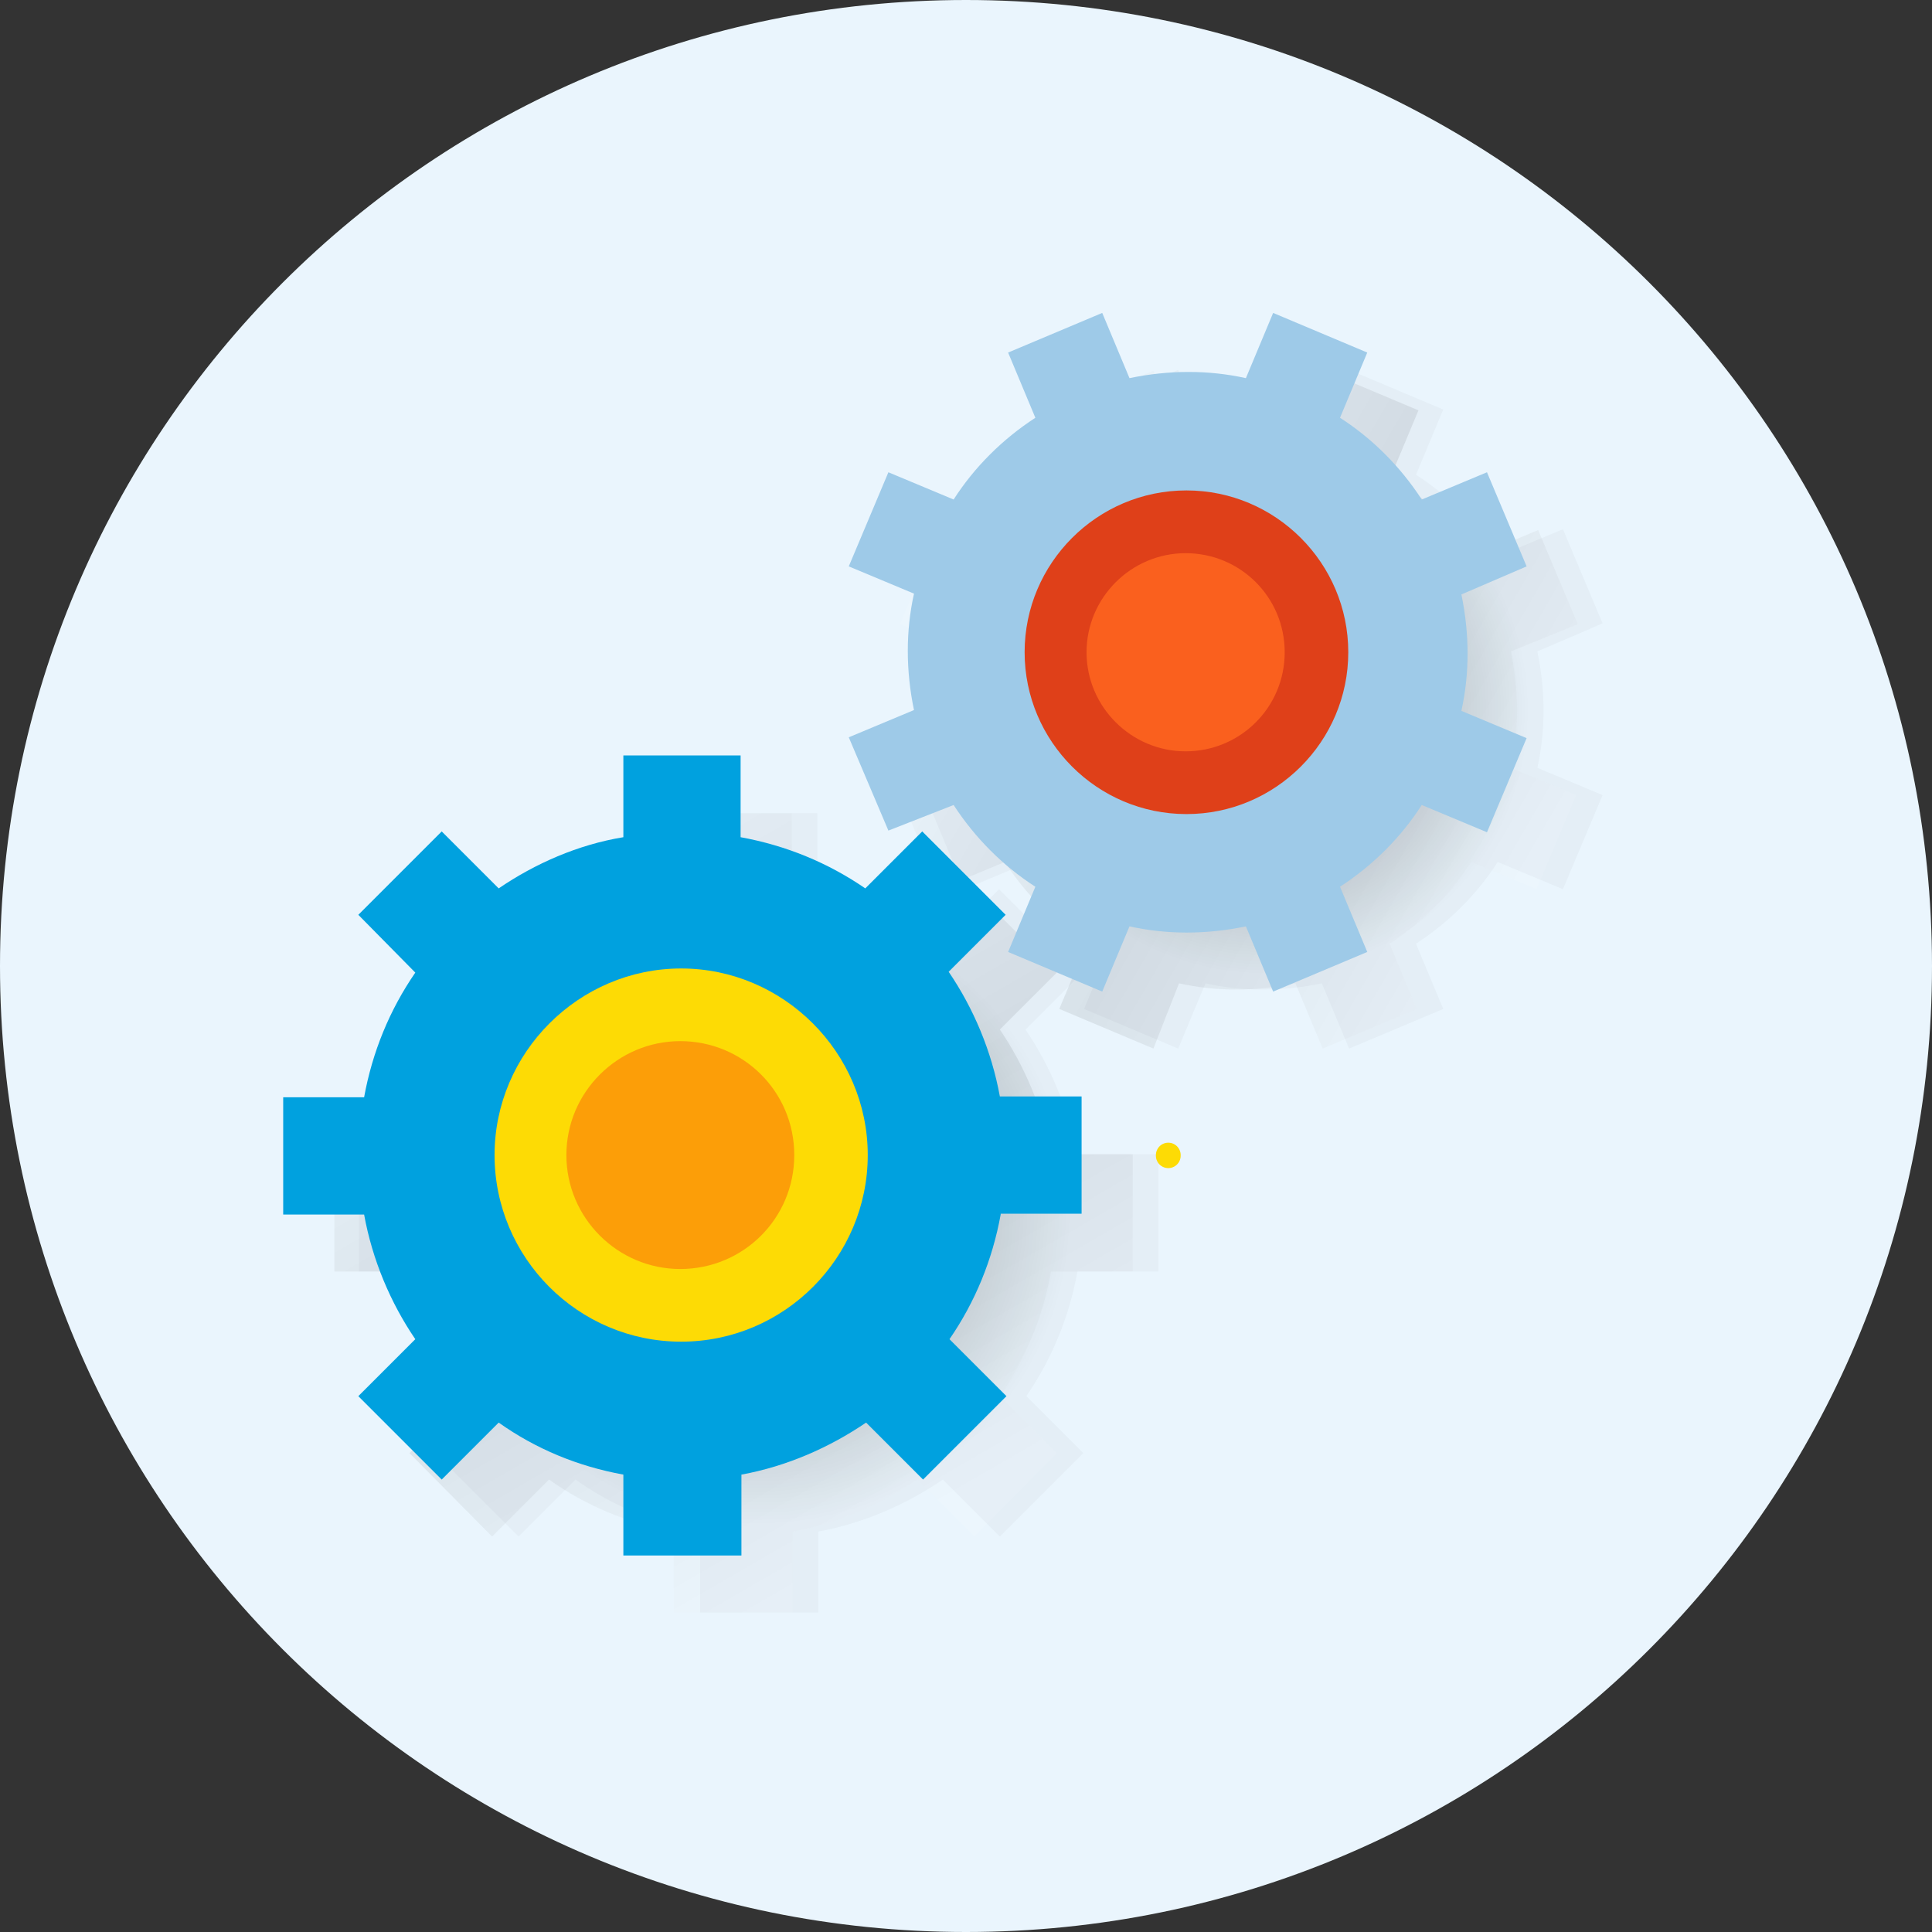
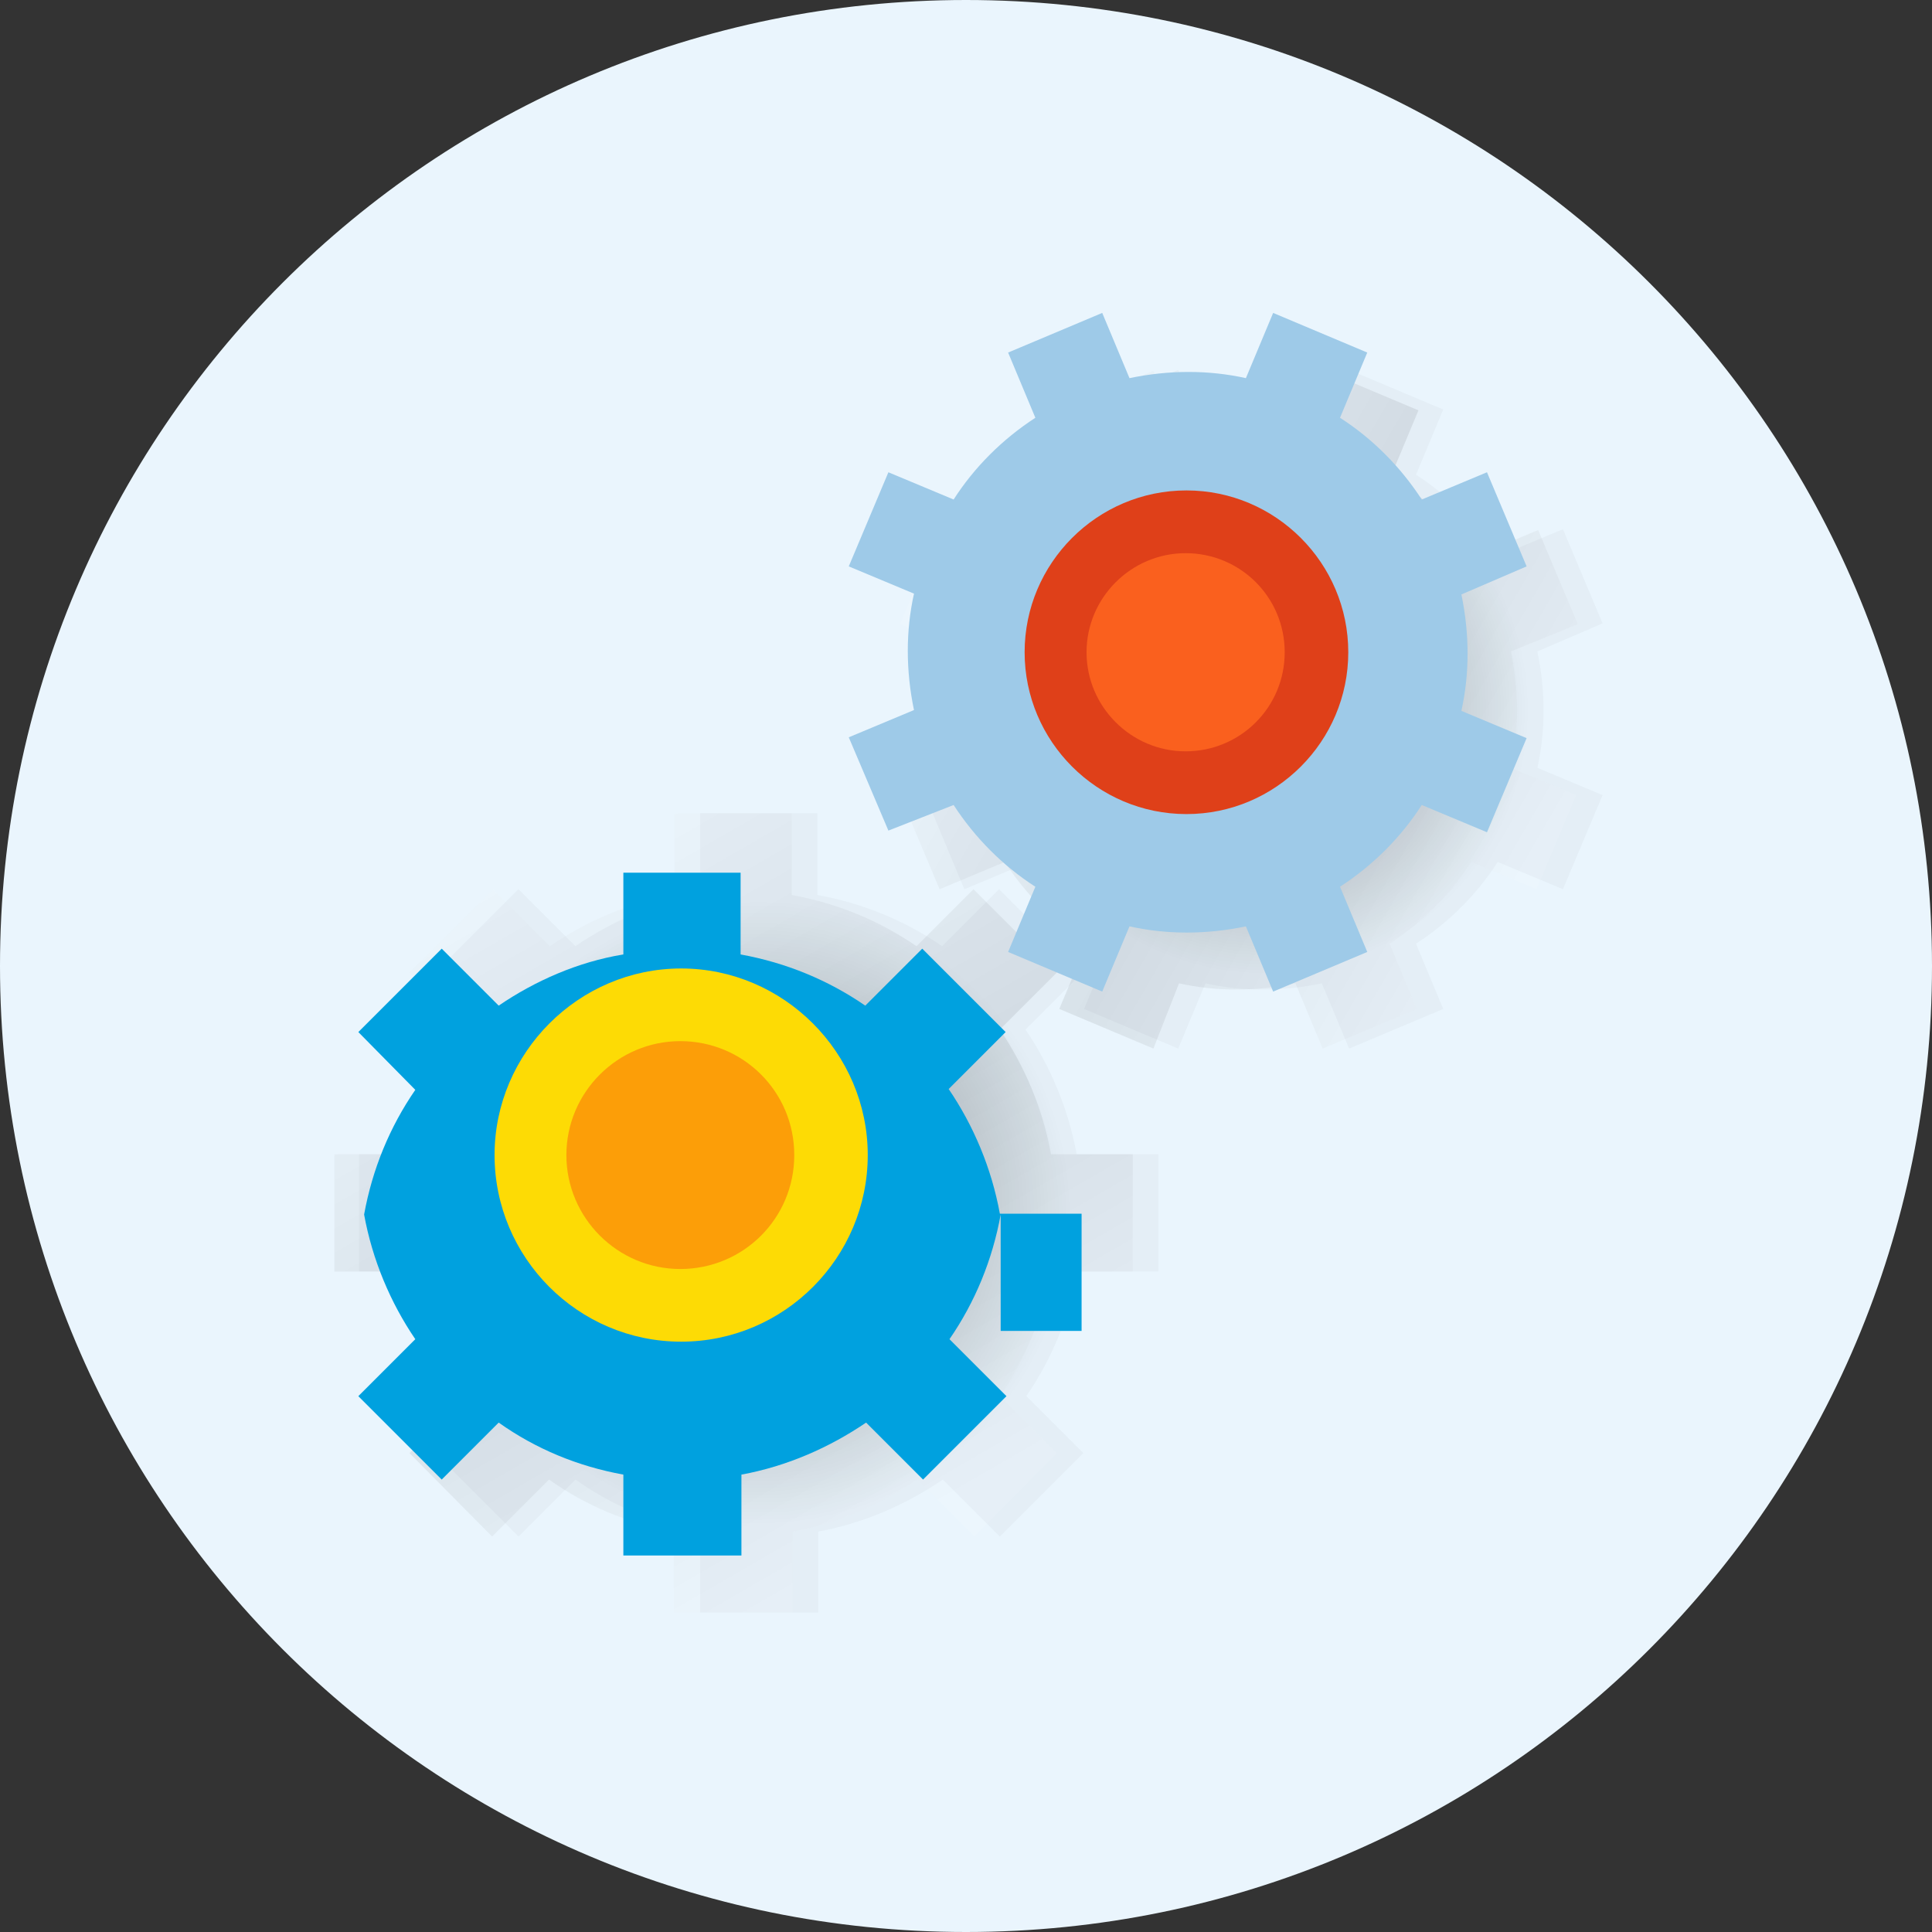
<svg xmlns="http://www.w3.org/2000/svg" id="eQhFcrfMNJj1" viewBox="0 0 234 234" shape-rendering="geometricPrecision" text-rendering="geometricPrecision" width="234" height="234">
  <rect x="0" y="0" width="234" height="234" fill="#333333" stroke="none" />
  <style>
#eQhFcrfMNJj4_tr {animation: eQhFcrfMNJj4_tr__tr 8333.333ms linear infinite normal forwards}@keyframes eQhFcrfMNJj4_tr__tr { 0% {transform: translate(91.9px,146.9px) rotate(0deg);animation-timing-function: cubic-bezier(0.645,0.045,0.355,1)} 100% {transform: translate(91.9px,146.9px) rotate(1440deg)}} #eQhFcrfMNJj5_tr {animation: eQhFcrfMNJj5_tr__tr 8333.333ms linear infinite normal forwards}@keyframes eQhFcrfMNJj5_tr__tr { 0% {transform: translate(153.05px,85.9px) rotate(0deg);animation-timing-function: cubic-bezier(0.645,0.045,0.355,1)} 100% {transform: translate(153.05px,85.9px) rotate(-1440deg)}} #eQhFcrfMNJj6_tr {animation: eQhFcrfMNJj6_tr__tr 8333.333ms linear infinite normal forwards}@keyframes eQhFcrfMNJj6_tr__tr { 0% {transform: translate(88.85px,146.9px) rotate(0deg);animation-timing-function: cubic-bezier(0.645,0.045,0.355,1)} 100% {transform: translate(88.85px,146.9px) rotate(1440deg)}} #eQhFcrfMNJj7_tr {animation: eQhFcrfMNJj7_tr__tr 8333.333ms linear infinite normal forwards}@keyframes eQhFcrfMNJj7_tr__tr { 0% {transform: translate(150.05px,85.95px) rotate(0deg);animation-timing-function: cubic-bezier(0.645,0.045,0.355,1)} 100% {transform: translate(150.05px,85.95px) rotate(-1440deg)}} #eQhFcrfMNJj8_tr {animation: eQhFcrfMNJj8_tr__tr 8333.333ms linear infinite normal forwards}@keyframes eQhFcrfMNJj8_tr__tr { 0% {transform: translate(82.65px,139.95px) rotate(0deg);animation-timing-function: cubic-bezier(0.645,0.045,0.355,1)} 100% {transform: translate(82.65px,139.95px) rotate(1440deg)}} #eQhFcrfMNJj9 {animation: eQhFcrfMNJj9_s_do 8333.333ms linear infinite normal forwards}@keyframes eQhFcrfMNJj9_s_do { 0% {stroke-dashoffset: -290;animation-timing-function: cubic-bezier(0.42,0,0.58,1)} 90% {stroke-dashoffset: -580;animation-timing-function: cubic-bezier(0.42,0,0.58,1)} 100% {stroke-dashoffset: -290}} #eQhFcrfMNJj10_tr {animation: eQhFcrfMNJj10_tr__tr 8333.333ms linear infinite normal forwards}@keyframes eQhFcrfMNJj10_tr__tr { 0% {transform: translate(143.85px,79px) rotate(0deg);animation-timing-function: cubic-bezier(0.645,0.045,0.355,1)} 100% {transform: translate(143.85px,79px) rotate(-1440deg)}}
</style>
  <defs>
    <radialGradient id="eQhFcrfMNJj4-fill" cx="0" cy="0" r="48.373" spreadMethod="pad" gradientUnits="userSpaceOnUse" gradientTransform="matrix(1 0 0 -1 91.902 146.879)">
      <stop id="eQhFcrfMNJj4-fill-0" offset="55.18%" stop-color="#000" />
      <stop id="eQhFcrfMNJj4-fill-1" offset="78.52%" stop-color="rgba(0,0,0,0.2)" />
    </radialGradient>
    <radialGradient id="eQhFcrfMNJj5-fill" cx="0" cy="0" r="41.058" spreadMethod="pad" gradientUnits="userSpaceOnUse" gradientTransform="matrix(1 0 0 -1 153.107 85.926)">
      <stop id="eQhFcrfMNJj5-fill-0" offset="55.18%" stop-color="#000" />
      <stop id="eQhFcrfMNJj5-fill-1" offset="78.52%" stop-color="rgba(0,0,0,0.2)" />
    </radialGradient>
    <linearGradient id="eQhFcrfMNJj6-fill" x1="62.476" y1="101.36" x2="111.008" y2="185.42" spreadMethod="pad" gradientUnits="userSpaceOnUse" gradientTransform="translate(0 0)">
      <stop id="eQhFcrfMNJj6-fill-0" offset="0%" stop-color="#fff" />
      <stop id="eQhFcrfMNJj6-fill-1" offset="53.18%" stop-color="#000" />
      <stop id="eQhFcrfMNJj6-fill-2" offset="100%" stop-color="#fff" />
    </linearGradient>
    <linearGradient id="eQhFcrfMNJj7-fill" x1="114.26" y1="65.314" x2="185.4" y2="106.386" spreadMethod="pad" gradientUnits="userSpaceOnUse" gradientTransform="translate(0 0)">
      <stop id="eQhFcrfMNJj7-fill-0" offset="0%" stop-color="#fff" />
      <stop id="eQhFcrfMNJj7-fill-1" offset="53.18%" stop-color="#000" />
      <stop id="eQhFcrfMNJj7-fill-2" offset="100%" stop-color="#fff" />
    </linearGradient>
  </defs>
  <g>
    <path d="M117,234c64.7,0,117-52.3,117-117s-52.3-117-117-117-117,52.3-117,117s52.3,117,117,117Z" fill="#eaf5fd" />
    <g id="eQhFcrfMNJj4_tr" transform="translate(91.9,146.9) rotate(0)">
      <path d="M130.5,154c-1,5.5-3.1,10.6-6.2,15.1l6.9,6.9-10.1,10.1-6.9-6.9c-4.4,3-9.6,5.3-15.1,6.3v9.8h-14.3v-9.8c-5.5-1-10.6-3.1-15.1-6.3l-6.9,6.9L52.7,176l6.9-6.9c-3-4.4-5.2-9.6-6.2-15.1h-9.9v-14.2h9.9c1-5.5,3.1-10.6,6.2-15.1l-6.9-6.9l10.1-10.1l6.9,6.9c4.4-3,9.6-5.3,15.1-6.2v-9.9h14.2v9.9c5.5,1,10.6,3.1,15.1,6.2l6.9-6.9l10.1,10.1-6.9,6.9c3,4.4,5.2,9.6,6.2,15.1h9.9v14.2c0,0-9.8,0-9.8,0Z" transform="translate(-91.9,-146.9)" opacity="0.13" fill="url(#eQhFcrfMNJj4-fill)" />
    </g>
    <g id="eQhFcrfMNJj5_tr" transform="translate(153.05,85.9) rotate(0)">
      <path d="M186.2,78.9c1,4.8,1,9.6,0,14.1l7.9,3.3-4.8,11.4-7.9-3.3c-2.5,3.9-5.9,7.3-9.9,9.9l3.3,7.9-11.4,4.8-3.3-7.9c-4.8,1-9.6,1-14.1,0l-3.3,7.9-11.4-4.8l3.3-7.9c-3.9-2.5-7.3-5.9-9.9-9.9l-7.9,3.3L112,96.2l7.9-3.3c-1-4.8-1-9.6,0-14.1L112,75.5l4.8-11.4l7.9,3.3c2.5-3.9,5.9-7.3,9.9-9.9l-3.3-7.9l11.4-4.8l3.3,7.9c4.8-1,9.6-1,14.1,0l3.3-7.9l11.4,4.8-3.3,7.9c3.9,2.5,7.3,5.9,9.9,9.9l7.9-3.3l4.8,11.4-7.9,3.4v0Z" transform="translate(-153.05,-85.9)" opacity="0.13" fill="url(#eQhFcrfMNJj5-fill)" />
    </g>
    <g id="eQhFcrfMNJj6_tr" transform="translate(88.85,146.9) rotate(0)">
      <path d="M127.3,154c-1,5.5-3.1,10.6-6.2,15.1L128,176l-10,10.1-6.9-6.9c-4.4,3-9.6,5.3-15.1,6.3v9.8h-14.4v-9.8c-5.5-1-10.6-3.1-15.1-6.3l-6.9,6.9-10-10.1l6.9-6.9c-3-4.4-5.2-9.6-6.2-15.1h-9.8v-14.2h9.8c1-5.5,3.1-10.6,6.2-15.1l-6.9-6.9l10.1-10.1l6.9,6.9c4.4-3,9.6-5.3,15.1-6.2v-9.9h14.2v9.9c5.5,1,10.6,3.1,15.1,6.2l6.9-6.9L128,117.8l-6.9,6.9c3,4.4,5.2,9.6,6.2,15.1h9.9v14.2c-.1,0-9.9,0-9.9,0Z" transform="translate(-88.85,-146.9)" opacity="0.08" fill="url(#eQhFcrfMNJj6-fill)" />
    </g>
    <g id="eQhFcrfMNJj7_tr" transform="translate(150.05,85.95) rotate(0)">
      <path d="M183,78.9c1,4.8,1,9.6,0,14.1l7.9,3.3-4.8,11.4-7.9-3.3c-2.5,3.9-5.9,7.3-9.9,9.9l3.3,7.9-11.4,4.8-3.3-7.9c-4.8,1-9.6,1-14.1,0l-3.1,7.9-11.4-4.8l3.3-7.9c-3.9-2.5-7.3-5.9-9.9-9.9l-7.9,3.3L109,96.3l7.9-3.3c-1-4.8-1-9.6,0-14.1L109,75.6l4.8-11.4l7.9,3.3c2.5-3.9,5.9-7.3,9.9-9.9l-3.3-7.9l11.4-4.8l3.3,7.9c4.8-1,9.6-1,14.1,0l3.3-7.9l11.4,4.8-3.3,7.9c3.9,2.5,7.3,5.9,9.9,9.9l7.9-3.3l4.8,11.4-8.1,3.3v0Z" transform="translate(-150.05,-85.95)" opacity="0.08" fill="url(#eQhFcrfMNJj7-fill)" />
    </g>
    <g id="eQhFcrfMNJj8_tr" transform="translate(82.65,139.95) rotate(0)">
-       <path d="M121.2,147.1c-1,5.5-3.1,10.6-6.2,15.1l6.9,6.9-10.1,10.1-6.9-6.9c-4.4,3-9.6,5.3-15.1,6.3v9.8h-14.3v-9.8c-5.5-1-10.6-3.1-15.1-6.3l-6.9,6.9-10.1-10.1l6.9-6.9c-3-4.4-5.2-9.6-6.2-15.1h-9.8v-14.2h9.8c1-5.5,3.1-10.6,6.2-15.1l-6.9-7l10.1-10.1l6.9,6.9c4.4-3,9.6-5.3,15.1-6.2v-9.9h14.2v9.9c5.5,1,10.6,3.1,15.1,6.2l6.9-6.9l10.1,10.1-6.9,6.9c3,4.4,5.2,9.6,6.2,15.1h9.9v14.2h-9.8v.1Z" transform="translate(-82.65,-139.95)" fill="#00a1df" />
+       <path d="M121.2,147.1c-1,5.5-3.1,10.6-6.2,15.1l6.9,6.9-10.1,10.1-6.9-6.9c-4.4,3-9.6,5.3-15.1,6.3v9.8h-14.3v-9.8c-5.5-1-10.6-3.1-15.1-6.3l-6.9,6.9-10.1-10.1l6.9-6.9c-3-4.4-5.2-9.6-6.2-15.1h-9.8h9.8c1-5.5,3.1-10.6,6.2-15.1l-6.9-7l10.1-10.1l6.9,6.9c4.4-3,9.6-5.3,15.1-6.2v-9.9h14.2v9.9c5.5,1,10.6,3.1,15.1,6.2l6.9-6.9l10.1,10.1-6.9,6.9c3,4.4,5.2,9.6,6.2,15.1h9.9v14.2h-9.8v.1Z" transform="translate(-82.65,-139.95)" fill="#00a1df" />
    </g>
-     <path id="eQhFcrfMNJj9" d="M141.5,139.9c0,32.6-26.4,59-59.1,59-32.6,0-59-26.4-59-59s26.4-59.1,59-59.1c3.9,0,7.8.4,11.6,1.1" fill="none" stroke="#fddb05" stroke-width="3" stroke-linecap="round" stroke-miterlimit="10" stroke-dashoffset="-290" stroke-dasharray="289.92" />
    <g id="eQhFcrfMNJj10_tr" transform="translate(143.85,79) rotate(0)">
      <path d="M177,72c1,4.8,1,9.6,0,14.1l7.9,3.3-4.8,11.4-7.9-3.3c-2.5,3.9-5.9,7.3-9.9,9.9l3.3,7.9-11.4,4.8-3.3-7.9c-4.8,1-9.6,1-14.1,0l-3.3,7.9-11.4-4.8l3.3-7.9c-3.9-2.5-7.3-5.9-9.9-9.9l-7.9,3.1-4.8-11.3l7.9-3.3c-1-4.8-1-9.6,0-14.1l-7.9-3.3l4.8-11.4l7.9,3.3c2.5-3.9,5.9-7.3,9.9-9.9l-3.3-7.9l11.4-4.8l3.3,7.9c4.8-1,9.6-1,14.1,0l3.3-7.9l11.4,4.8-3.3,7.9c3.9,2.5,7.3,5.9,9.9,9.9l7.9-3.3l4.8,11.4L177,72v0Z" transform="translate(-143.85,-79)" fill="#9ecae8" />
    </g>
    <path d="M82.5,162.5c-12.5,0-22.6-10.2-22.6-22.6s10.2-22.6,22.6-22.6s22.6,10.2,22.6,22.6-10.1,22.6-22.6,22.6Z" fill="#fddb05" />
    <path d="M96.2,139.9c0,7.7-6.2,13.8-13.8,13.8s-13.8-6.2-13.8-13.8s6.2-13.8,13.8-13.8s13.8,6.1,13.8,13.8Z" fill="#fc9e08" />
    <path d="M143.7,98.6c-10.8,0-19.6-8.8-19.6-19.6s8.8-19.6,19.6-19.6s19.6,8.8,19.6,19.6-8.8,19.6-19.6,19.6Z" fill="#df4019" />
    <path d="M155.6,79c0,6.7-5.4,12-12,12s-12-5.4-12-12s5.4-12,12-12s12,5.3,12,12Z" fill="#fa601e" />
  </g>
</svg>